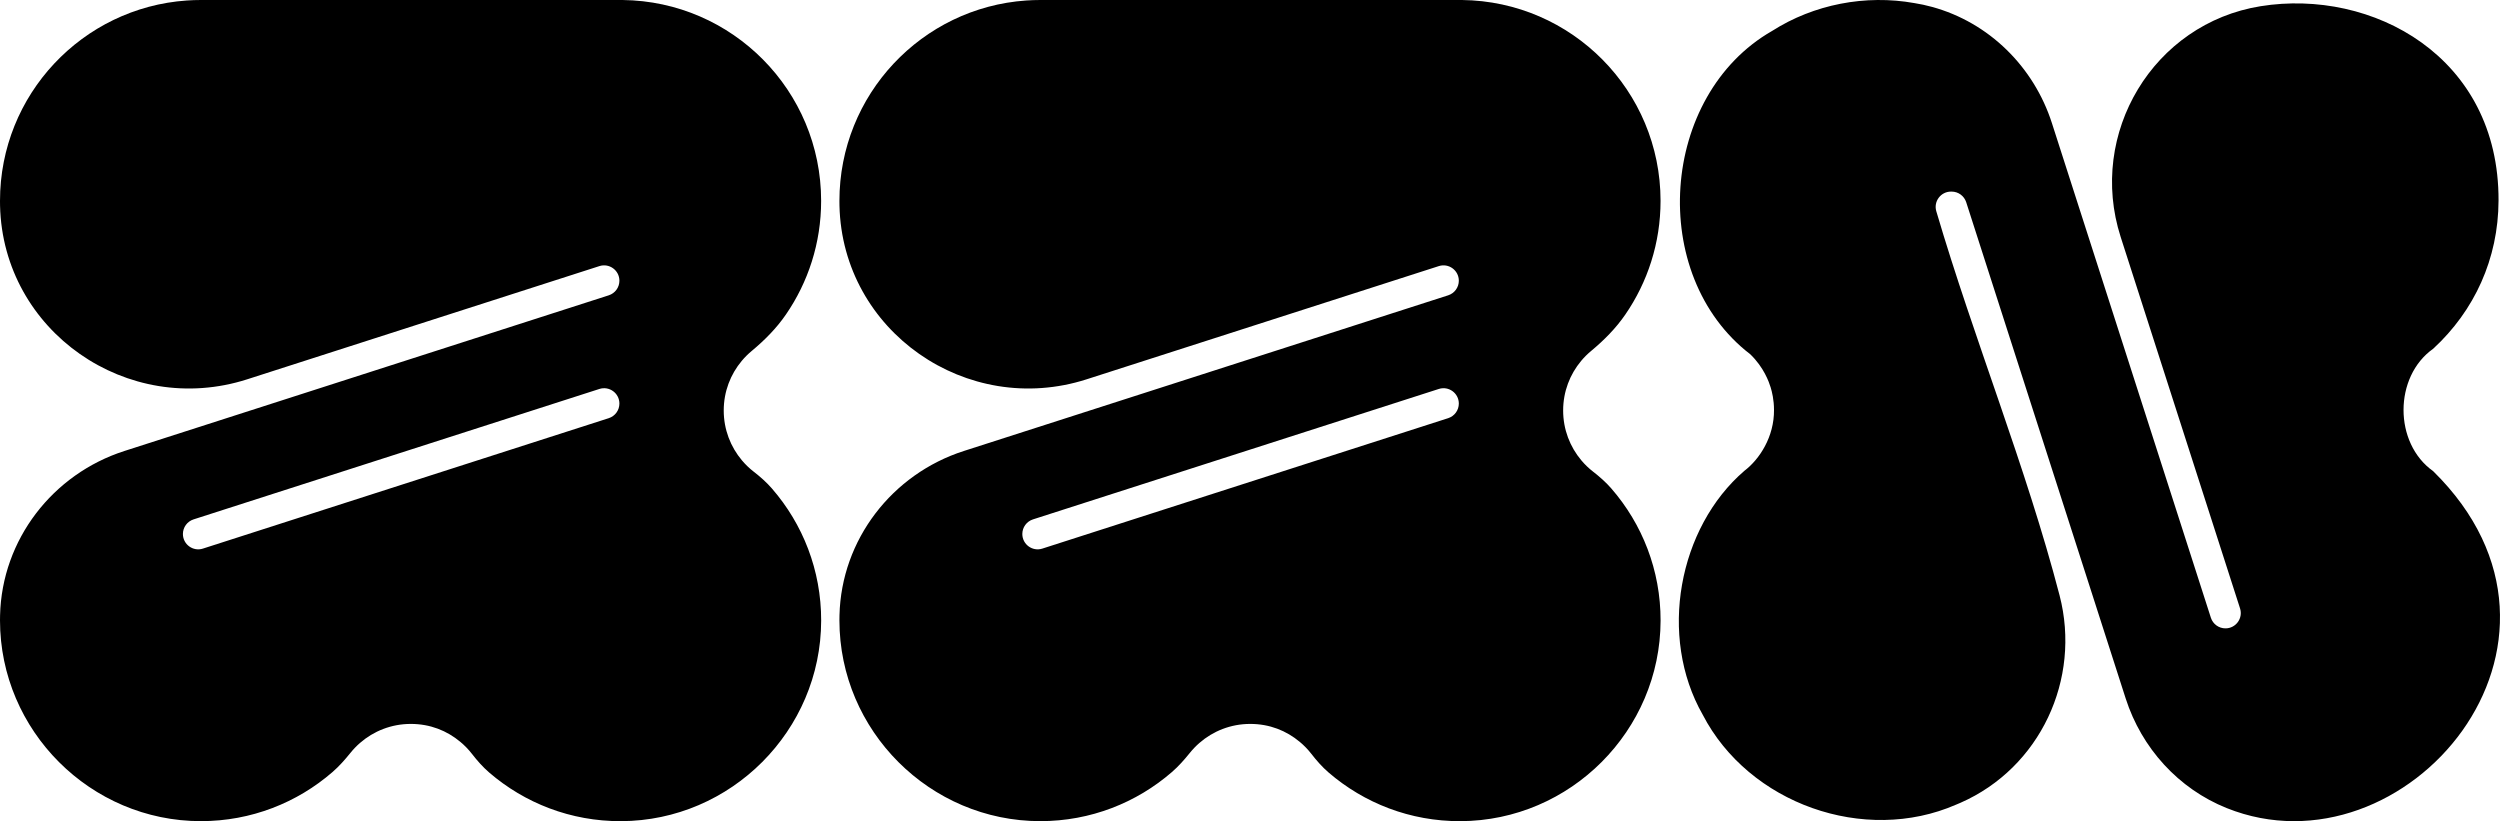
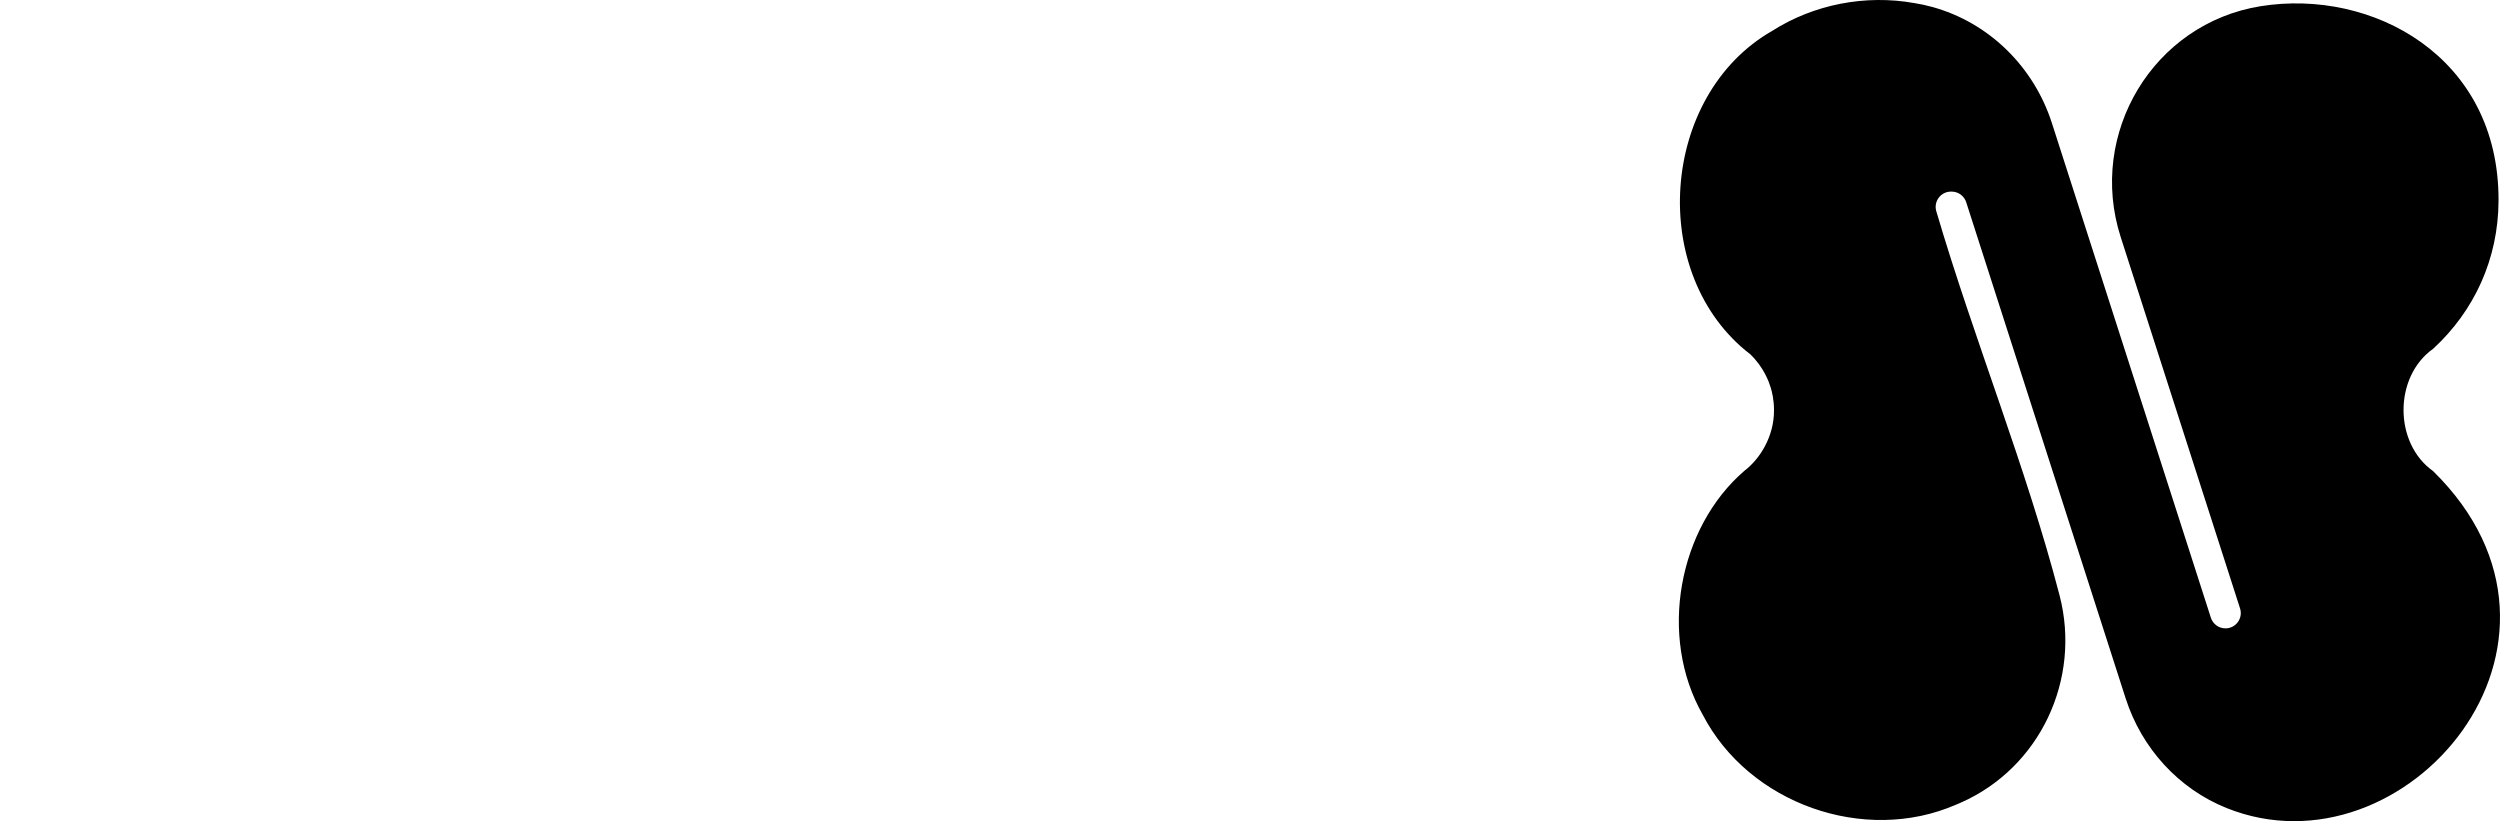
<svg xmlns="http://www.w3.org/2000/svg" width="1370" height="450" viewBox="0 0 1370 450" fill="none">
-   <path d="M423.063 267.749C420.076 264.311 416.657 261.296 413.06 258.507C410.684 256.666 408.514 254.581 406.589 252.289C400.362 244.907 396.605 235.373 396.605 224.967C396.605 214.56 400.315 205.139 406.476 197.766C408.129 195.784 409.961 193.962 411.943 192.319C418.987 186.458 425.486 179.93 430.671 172.379C442.852 154.665 449.981 133.212 449.981 110.088C449.981 49.705 401.376 0.686 341.153 0C340.731 0 340.308 0 339.885 0H110.096C107.484 0 104.892 0.094 102.328 0.272C45.148 4.245 0 51.893 0 110.088C0 110.981 0.009 111.863 0.028 112.756C1.662 181.555 69.972 228.911 135.483 207.854L182.998 192.582L248.518 171.524L328.465 145.826C333.884 144.079 339.435 148.127 339.435 153.829C339.435 157.482 337.077 160.713 333.602 161.831L259.751 185.575L120.587 230.302L68.234 247.123C28.815 259.775 1.033 295.767 0.038 337.168C0.019 338.098 0 339.028 0 339.967C0.038 400.454 49.619 449.999 110.105 449.99C137.68 449.99 162.88 439.846 182.2 423.09C185.825 419.943 189.018 416.327 192.033 412.589C193.62 410.617 195.377 408.785 197.293 407.123C204.741 400.642 214.471 396.707 225.113 396.707C235.754 396.707 244.911 400.407 252.265 406.541C254.632 408.513 256.783 410.739 258.671 413.172C261.507 416.835 264.579 420.319 268.082 423.343C287.477 440.053 312.742 450.112 340.364 449.999C400.606 449.755 449.868 400.379 450 340.136C450.056 312.447 439.894 287.135 423.072 267.768L423.063 267.749ZM100.234 292.63C100.234 288.976 102.591 285.745 106.066 284.627C180.199 260.799 254.332 236.98 328.465 213.151C333.884 211.404 339.435 215.452 339.435 221.153C339.435 224.807 337.077 228.038 333.602 229.156C259.469 252.984 185.337 276.803 111.204 300.632C105.785 302.379 100.234 298.331 100.234 292.63Z" fill="black" />
-   <path d="M883.063 267.749C880.076 264.311 876.657 261.296 873.06 258.507C870.684 256.666 868.514 254.581 866.589 252.289C860.362 244.907 856.605 235.373 856.605 224.967C856.605 214.56 860.315 205.139 866.476 197.766C868.129 195.784 869.961 193.962 871.943 192.319C878.987 186.458 885.486 179.93 890.671 172.379C902.852 154.665 909.981 133.212 909.981 110.088C909.981 49.705 861.376 0.686 801.153 0C800.731 0 800.308 0 799.885 0H570.096C567.484 0 564.892 0.094 562.328 0.272C505.148 4.245 460 51.893 460 110.088C460 110.981 460.009 111.863 460.028 112.756C461.662 181.555 529.972 228.911 595.483 207.854L642.998 192.582L708.518 171.524L788.465 145.826C793.884 144.079 799.435 148.127 799.435 153.829C799.435 157.482 797.077 160.713 793.602 161.831L719.751 185.575L580.587 230.302L528.234 247.123C488.815 259.775 461.033 295.767 460.038 337.168C460.019 338.098 460 339.028 460 339.967C460.038 400.454 509.619 449.999 570.105 449.99C597.68 449.99 622.88 439.846 642.2 423.09C645.825 419.943 649.018 416.327 652.033 412.589C653.62 410.617 655.377 408.785 657.293 407.123C664.741 400.642 674.471 396.707 685.113 396.707C695.754 396.707 704.911 400.407 712.265 406.541C714.632 408.513 716.783 410.739 718.671 413.172C721.507 416.835 724.579 420.319 728.082 423.343C747.477 440.053 772.742 450.112 800.364 449.999C860.606 449.755 909.868 400.379 910 340.136C910.056 312.447 899.894 287.135 883.072 267.768L883.063 267.749ZM560.234 292.63C560.234 288.976 562.591 285.745 566.066 284.627C640.199 260.799 714.332 236.98 788.465 213.151C793.884 211.404 799.435 215.452 799.435 221.153C799.435 224.807 797.077 228.038 793.602 229.156C719.469 252.984 645.337 276.803 571.204 300.632C565.785 302.379 560.234 298.331 560.234 292.63Z" fill="black" />
  <path d="M1333.37 258.188C1311.72 242.883 1311.74 206.421 1333.38 191.116C1355.99 170.296 1369.09 141.806 1369.2 109.929C1369.5 30.815 1299.85 -6.406 1238.84 3.394C1180.02 12.838 1143.9 73.148 1162.13 129.867C1183.94 197.699 1205.74 265.541 1227.54 333.382C1229.29 338.803 1225.25 344.345 1219.55 344.345C1215.91 344.345 1212.68 341.991 1211.56 338.521C1182.53 248.172 1153.49 157.823 1124.45 67.475C1114.53 36.611 1089.99 12.312 1058.71 3.769C1055.51 2.897 1052.3 2.193 1049.1 1.696C1022.3 -3.096 994.024 2.353 971.142 16.936C909.529 52.188 902.711 150.827 959.167 194.154C966.594 201.31 969.398 209.309 970.308 212.263C971.067 214.739 972.155 219.109 972.155 224.671C972.277 239.282 964.306 251.623 955.95 257.982C919.742 289.136 908.601 348.781 933.087 391.658C958.332 440.405 1021.68 462.894 1071.99 440.921C1072.81 440.583 1073.62 440.236 1074.43 439.889C1117.93 420.739 1140.61 372.254 1128.64 326.255C1110.33 255.891 1081.75 185.958 1061.09 115.763C1059.5 110.389 1063.54 104.996 1069.14 104.996H1069.49C1073.14 104.996 1076.36 107.35 1077.48 110.82L1164.87 382.748C1173.61 409.936 1193.74 432.199 1220.24 442.834C1317.81 481.988 1429.14 352.26 1333.37 258.198V258.188Z" fill="black" />
</svg>